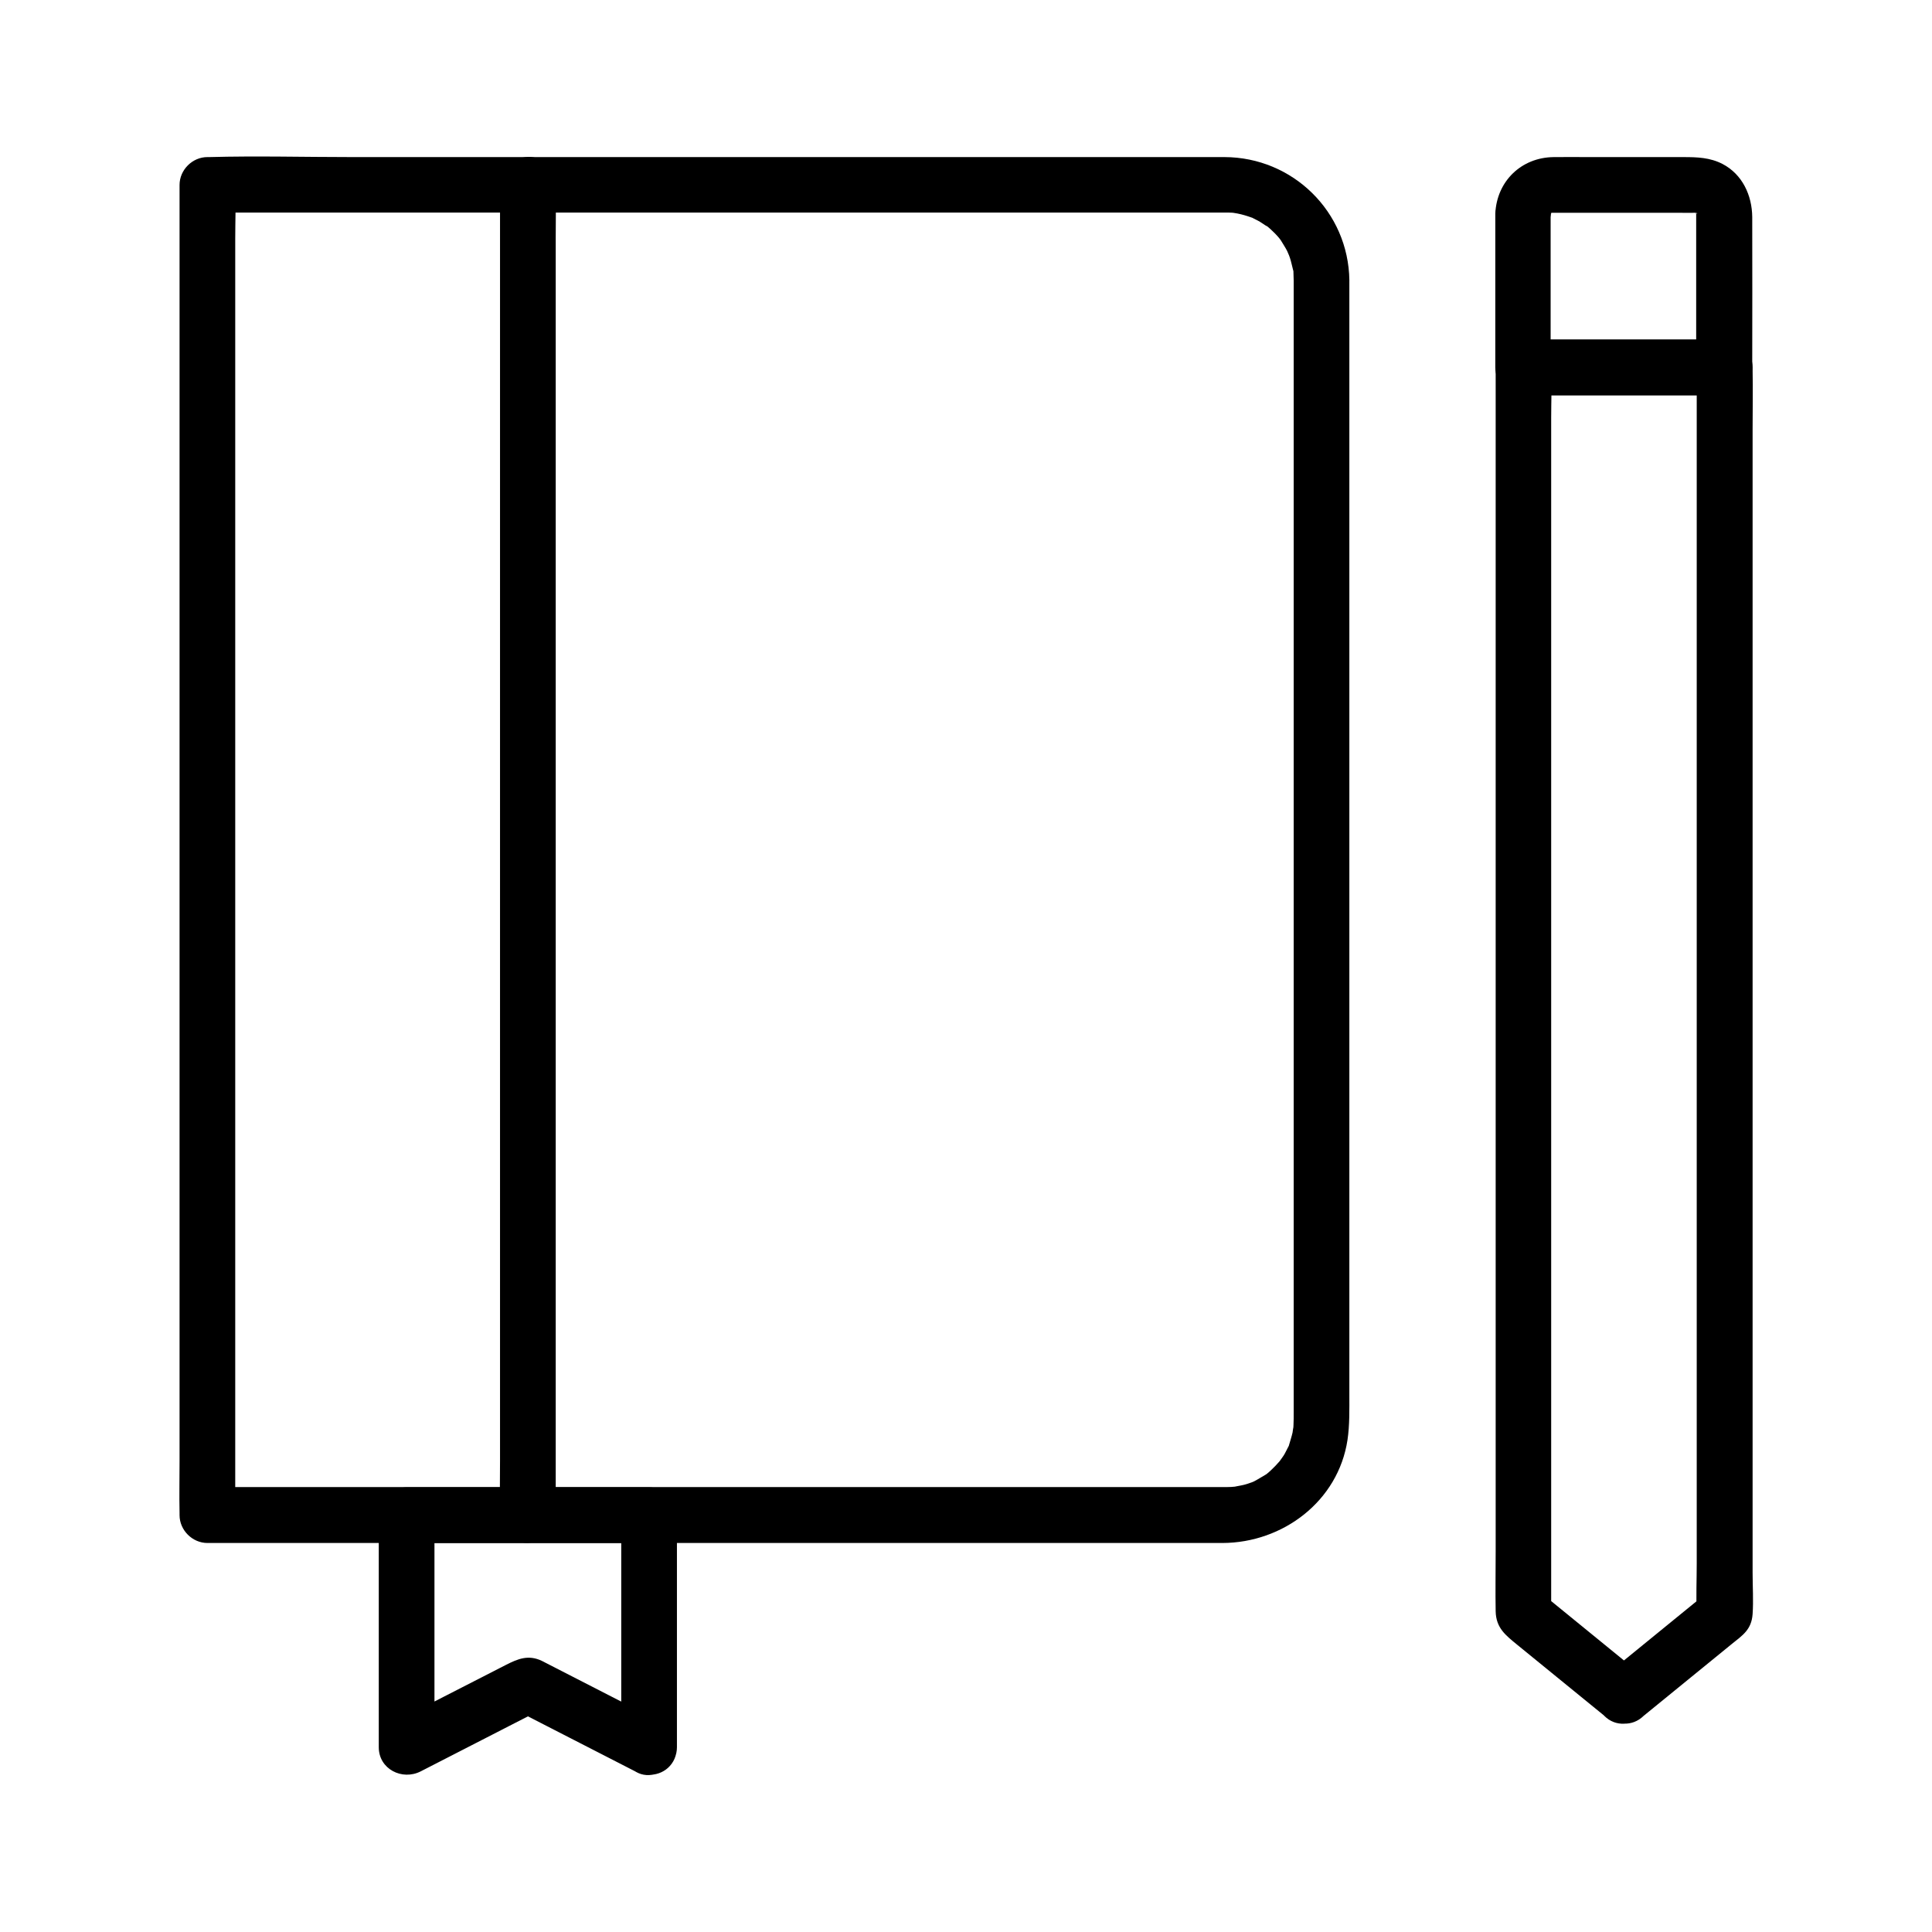
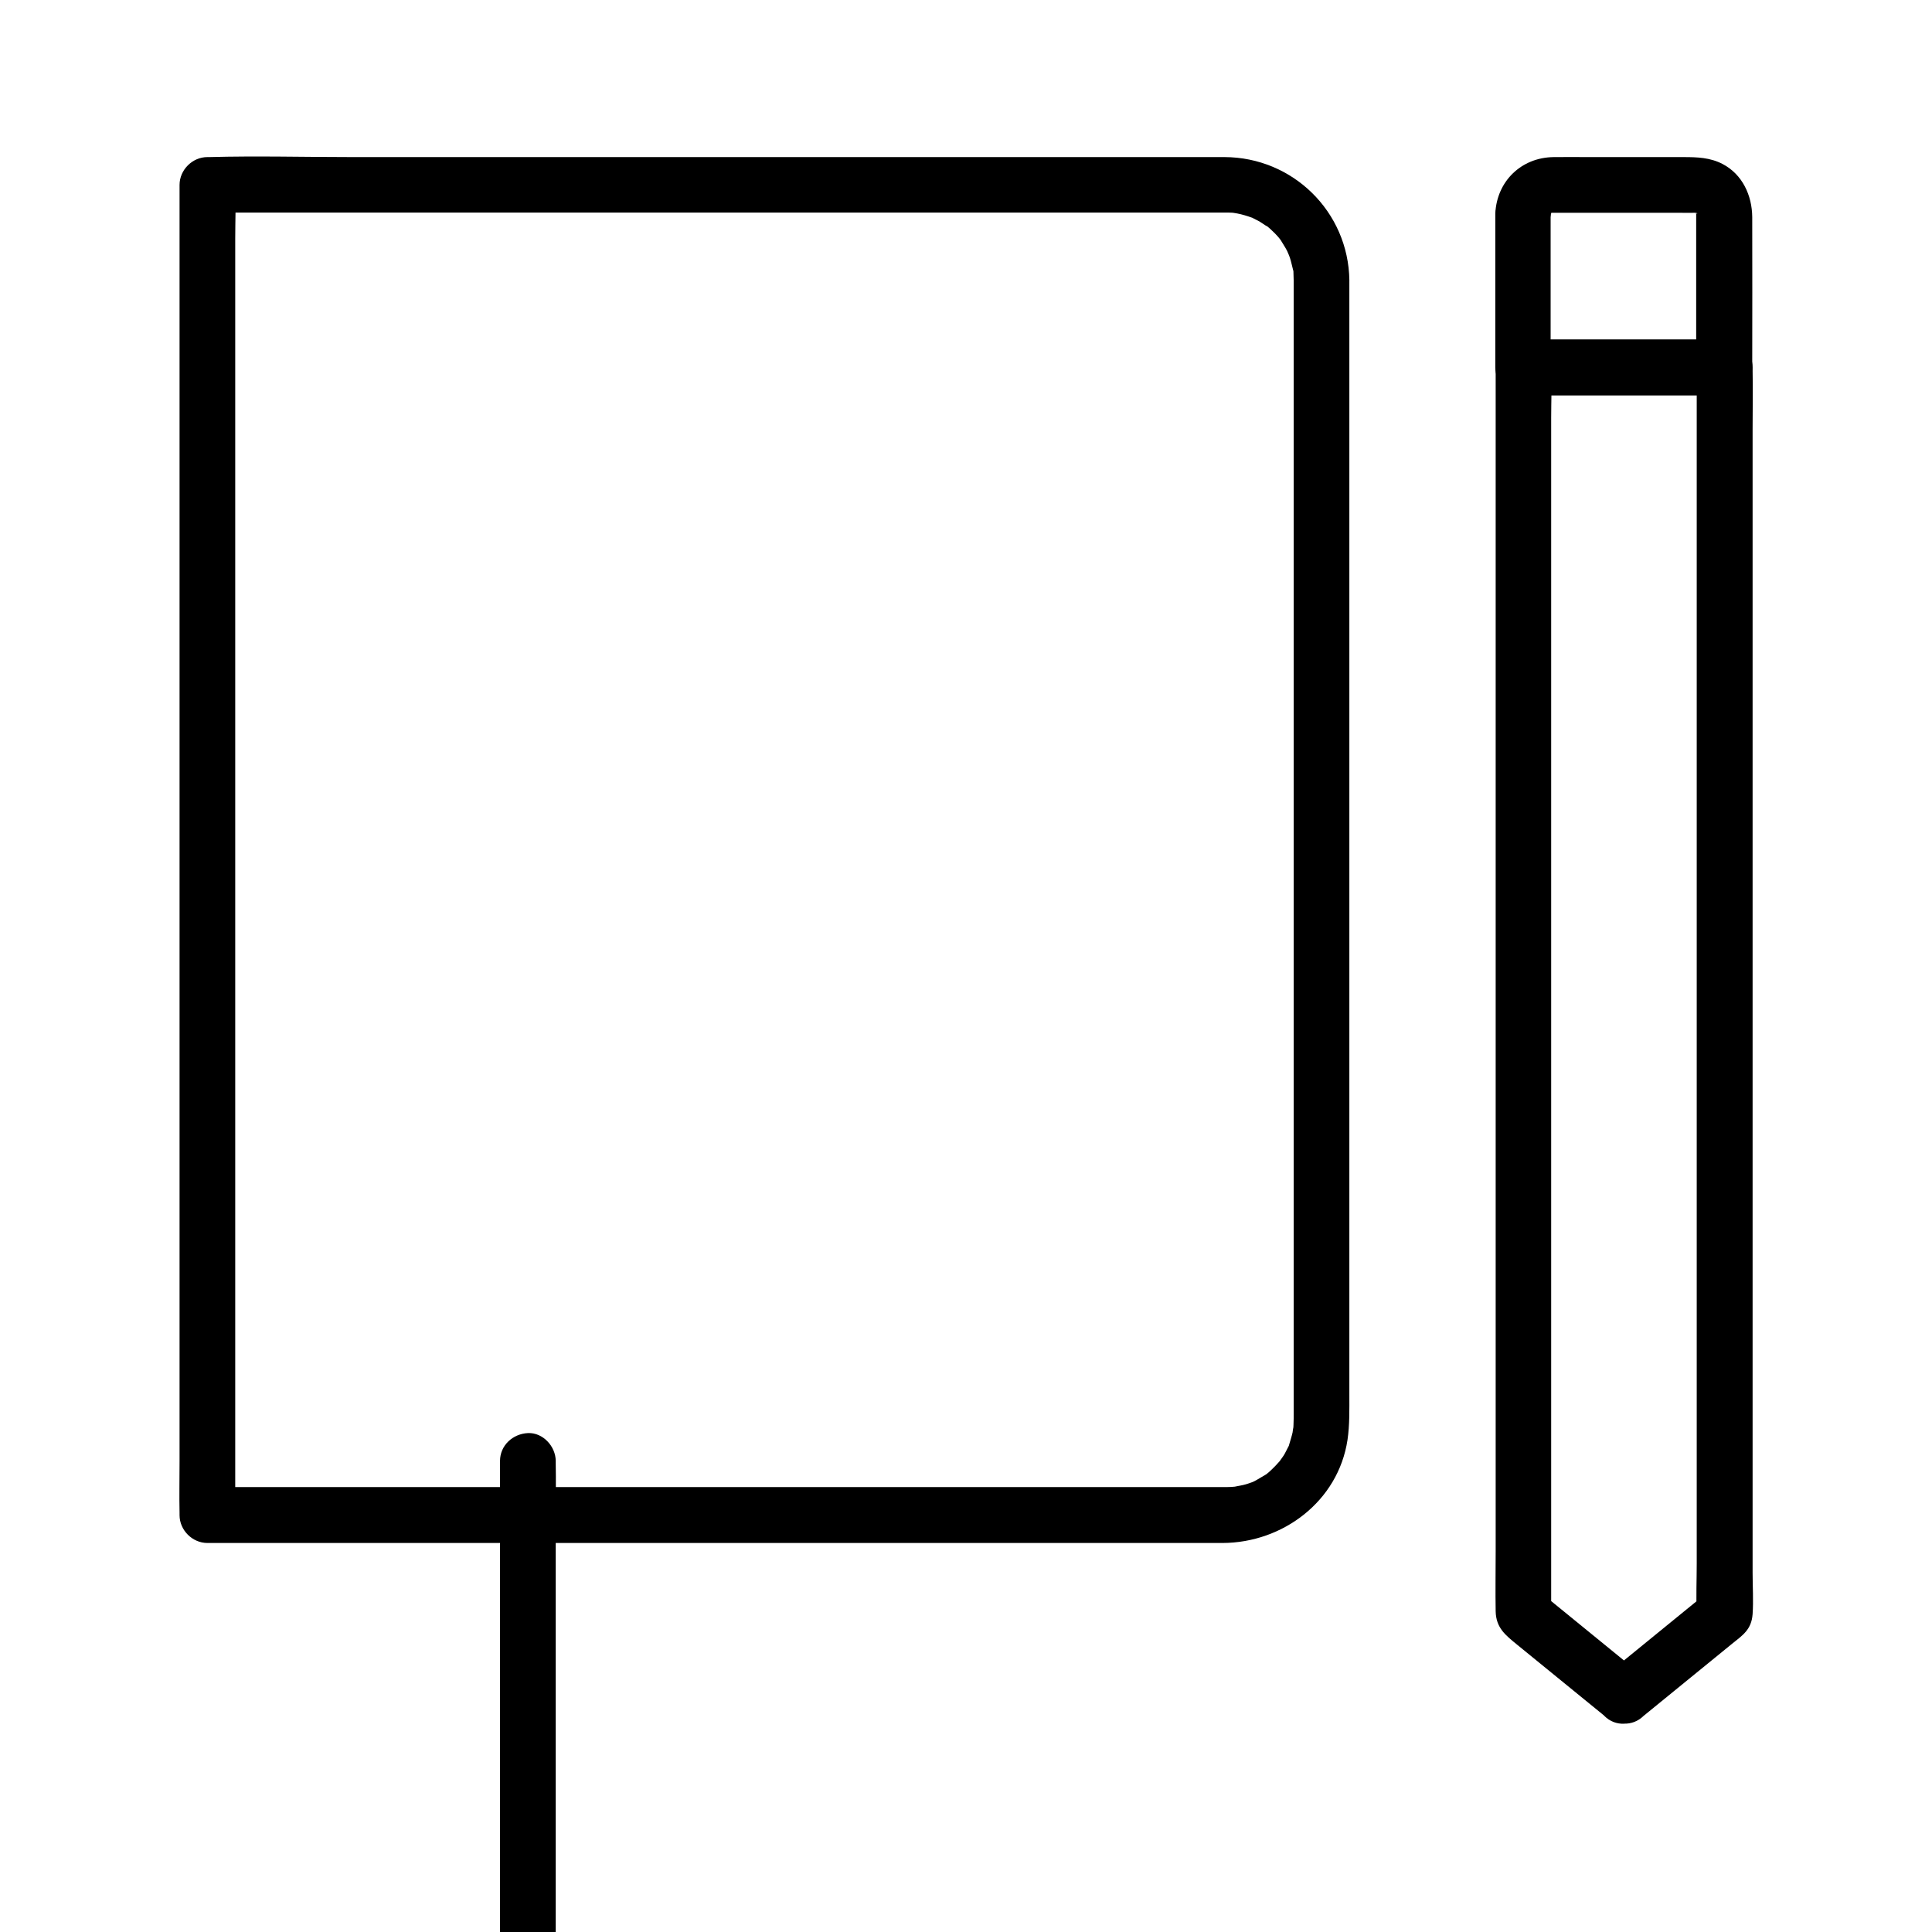
<svg xmlns="http://www.w3.org/2000/svg" fill="#000000" width="800px" height="800px" version="1.1" viewBox="144 144 512 512">
  <g>
    <path d="m540.27 200.59v40.785c0 3.984 3.394 7.379 7.379 7.379h46.691 6.641c3.984 0 7.379-3.394 7.379-7.379 0-13.285 0.051-26.566 0-39.852-0.051-5.758-2.609-11.316-7.871-14.07-3.344-1.723-6.742-1.82-10.332-1.82h-24.992c-3.148 0-6.297-0.051-9.445 0-8.562 0.098-15.059 6.398-15.449 14.957-0.148 3.836 3.492 7.578 7.379 7.379 4.133-0.195 7.184-3.246 7.379-7.379 0-0.148 0.148-1.18 0-0.297-0.148 0.984 0.148-0.246 0.148-0.246-0.246-0.195-0.098 1.328-0.098 0.344 0-0.789-0.59 0.59 0 0.051 0.641-0.641-0.246 0.195-0.297 0.195 0.098-0.051 0.195-0.098 0.246-0.148 0.344-0.195 0.344-0.195-0.051-0.051-0.297-0.098-0.297 0 0.297-0.051-0.688 0.098-0.836 0-0.051 0h1.328 8.809 23.371c1.672 0 3.344 0.051 4.969 0 0.887-0.051-0.246 0-0.395-0.051 0.441 0.051 1.031 0.59 0-0.051 0.148 0.098 0.984 0.441 0.246 0.098-0.934-0.395 0.344 0.195 0.148 0.246-0.395 0.098-0.246-1.082-0.246-0.246 0 0.984 0.148-0.543-0.098-0.344 0 0 0.297 1.277 0.148 0.246-0.148-0.887 0 0.148 0 0.297v1.426 20.664 18.695c2.461-2.461 4.922-4.922 7.379-7.379h-46.691-6.641l7.379 7.379v-40.785c0-3.836-3.394-7.578-7.379-7.379-3.887 0.203-7.281 3.254-7.281 7.387z" />
    <path d="m579.58 598.72c4.723-3.836 9.398-7.676 14.121-11.512 3.102-2.508 6.199-5.066 9.297-7.578 2.805-2.262 5.164-3.738 5.461-7.871 0.246-3.59 0-7.332 0-10.922v-29.078-42.164-50.035-53.332-51.414-44.527-32.57c0-5.215 0.098-10.43 0-15.645v-0.688c0-3.984-3.394-7.379-7.379-7.379h-46.691-6.641c-3.984 0-7.379 3.394-7.379 7.379v10.773 28.93 42.066 50.234 53.086 51.465 44.574 32.719c0 5.266-0.098 10.527 0 15.793 0.098 4.43 2.656 6.348 5.707 8.855 6.297 5.117 12.594 10.281 18.895 15.398 1.426 1.133 2.805 2.312 4.231 3.445 3 2.504 7.328 2.996 10.379-0.004 2.609-2.609 3.102-7.922 0-10.43-8.906-7.231-17.762-14.516-26.668-21.746 0.738 1.723 1.426 3.492 2.164 5.215v-32.914-79.066-95.547-82.164-27.355c0-4.231 0.195-8.562 0-12.793v-0.543c-2.461 2.461-4.922 4.922-7.379 7.379h46.691 6.641c-2.461-2.461-4.922-4.922-7.379-7.379v32.914 79.066 95.547 82.164 27.355c0 4.231-0.195 8.562 0 12.793v0.543c0.738-1.723 1.426-3.492 2.164-5.215-8.906 7.231-17.762 14.516-26.668 21.746-3.102 2.508-2.609 7.824 0 10.43 3.055 3.051 7.336 2.508 10.434 0z" />
    <path d="m486.84 218.3v28.879 69.715 85.066 75.523 40.934c0 1.082 0 2.117-0.051 3.199 0 0.441-0.051 0.887-0.098 1.328 0.148-1.723-0.098 0.441-0.148 0.688-0.246 1.082-0.59 2.117-0.887 3.148-0.59 1.918 0.688-1.18-0.246 0.641-0.297 0.59-0.59 1.133-0.887 1.723-0.195 0.395-0.441 0.738-0.688 1.082-0.246 0.344-0.492 0.688-0.738 1.031 0.543-0.641 0.492-0.641 0 0-0.688 0.789-1.426 1.574-2.215 2.312-0.441 0.441-0.934 0.836-1.426 1.23 0.246-0.195 1.082-0.688-0.051 0-1.031 0.59-2.016 1.23-3.051 1.77-0.344 0.195-1.672 0.688-0.297 0.148-0.836 0.297-1.625 0.59-2.461 0.789-0.492 0.148-3.492 0.641-1.969 0.441-0.887 0.098-1.82 0.148-2.707 0.148h-0.195-1.23-5.461-54.27-82.656-79.457-44.574-2.117c2.461 2.461 4.922 4.922 7.379 7.379v-9.445-25.684-37.984-46.297-50.48-51.219-47.723-40.344-29.027c0-4.574 0.195-9.152 0-13.727v-0.59c-2.461 2.461-4.922 4.922-7.379 7.379h30.355 70.996 83.148 65.238 17.074 3 0.789c0.688 0 1.328 0.051 2.016 0.148-1.477-0.148-0.051 0 0.344 0.098 1.277 0.246 2.559 0.641 3.789 1.082 1.18 0.395-1.477-0.789 0.344 0.148 0.59 0.297 1.133 0.59 1.723 0.887 0.492 0.297 2.805 1.918 1.672 0.984 0.836 0.641 1.625 1.379 2.363 2.117 0.395 0.395 0.738 0.789 1.082 1.18 0.195 0.246 0.395 0.492 0.59 0.738-0.492-0.641-0.492-0.641 0 0.051 0.543 0.934 1.133 1.77 1.625 2.754 0.098 0.195 0.887 2.117 0.297 0.59 0.148 0.395 0.297 0.789 0.441 1.23 0.344 1.031 0.543 2.117 0.836 3.199 0.492 2.016 0-1.426 0.098 0.688 0.012 0.695 0.059 1.383 0.059 2.07 0.051 3.836 3.344 7.578 7.379 7.379 3.938-0.195 7.43-3.246 7.379-7.379-0.246-18.203-15.008-32.621-33.113-32.668h-12.004-60.32-83.246-75.719c-12.547 0-25.141-0.344-37.688 0h-0.543c-3.984 0-7.379 3.394-7.379 7.379v9.445 25.684 37.984 46.297 50.48 51.219 47.723 40.344 29.027c0 4.574-0.098 9.152 0 13.727v0.59c0 3.984 3.394 7.379 7.379 7.379h32.027 74.637 85.164 63.566 13.629c15.988-0.051 30.652-11.07 33.113-27.305 0.59-4.035 0.492-8.02 0.492-12.102v-20.613-69.176-85.461-76.508-41.523-1.918c0-3.836-3.394-7.578-7.379-7.379-3.981 0.145-7.375 3.195-7.375 7.375z" />
-     <path d="m291.27 545.48v-9.445-25.684-37.984-46.297-50.48-51.219-47.723-40.344-29.027c0-4.574 0.098-9.152 0-13.727v-0.59c0-3.836-3.394-7.578-7.379-7.379-3.984 0.195-7.379 3.246-7.379 7.379v9.445 25.684 37.984 46.297 50.48 51.219 47.723 40.344 29.027c0 4.574-0.098 9.152 0 13.727v0.59c0 3.836 3.394 7.578 7.379 7.379 3.984-0.148 7.379-3.246 7.379-7.379z" />
-     <path d="m319.75 600.64c-9.543-4.871-19.039-9.789-28.586-14.66-1.18-0.59-2.363-1.23-3.543-1.82-3.59-1.723-6.394-0.543-9.496 1.031-5.461 2.805-10.922 5.609-16.434 8.414-4.574 2.363-9.102 4.676-13.676 7.035 3.691 2.117 7.379 4.231 11.121 6.394v-53.824-7.676c-2.461 2.461-4.922 4.922-7.379 7.379h56.336 7.922l-7.379-7.379v53.824 7.676c0 3.836 3.394 7.578 7.379 7.379 3.984-0.195 7.379-3.246 7.379-7.379v-53.824-7.676c0-3.984-3.394-7.379-7.379-7.379h-56.336-7.922c-3.984 0-7.379 3.394-7.379 7.379v53.824 7.676c0 5.805 6.199 8.906 11.121 6.394 10.727-5.512 21.402-10.973 32.129-16.48h-7.43c10.727 5.512 21.402 10.973 32.129 16.48 3.543 1.82 8.02 0.934 10.086-2.656 1.91-3.344 0.879-8.312-2.664-10.133z" />
+     <path d="m291.27 545.48c0-4.574 0.098-9.152 0-13.727v-0.59c0-3.836-3.394-7.578-7.379-7.379-3.984 0.195-7.379 3.246-7.379 7.379v9.445 25.684 37.984 46.297 50.48 51.219 47.723 40.344 29.027c0 4.574-0.098 9.152 0 13.727v0.59c0 3.836 3.394 7.578 7.379 7.379 3.984-0.148 7.379-3.246 7.379-7.379z" />
  </g>
</svg>